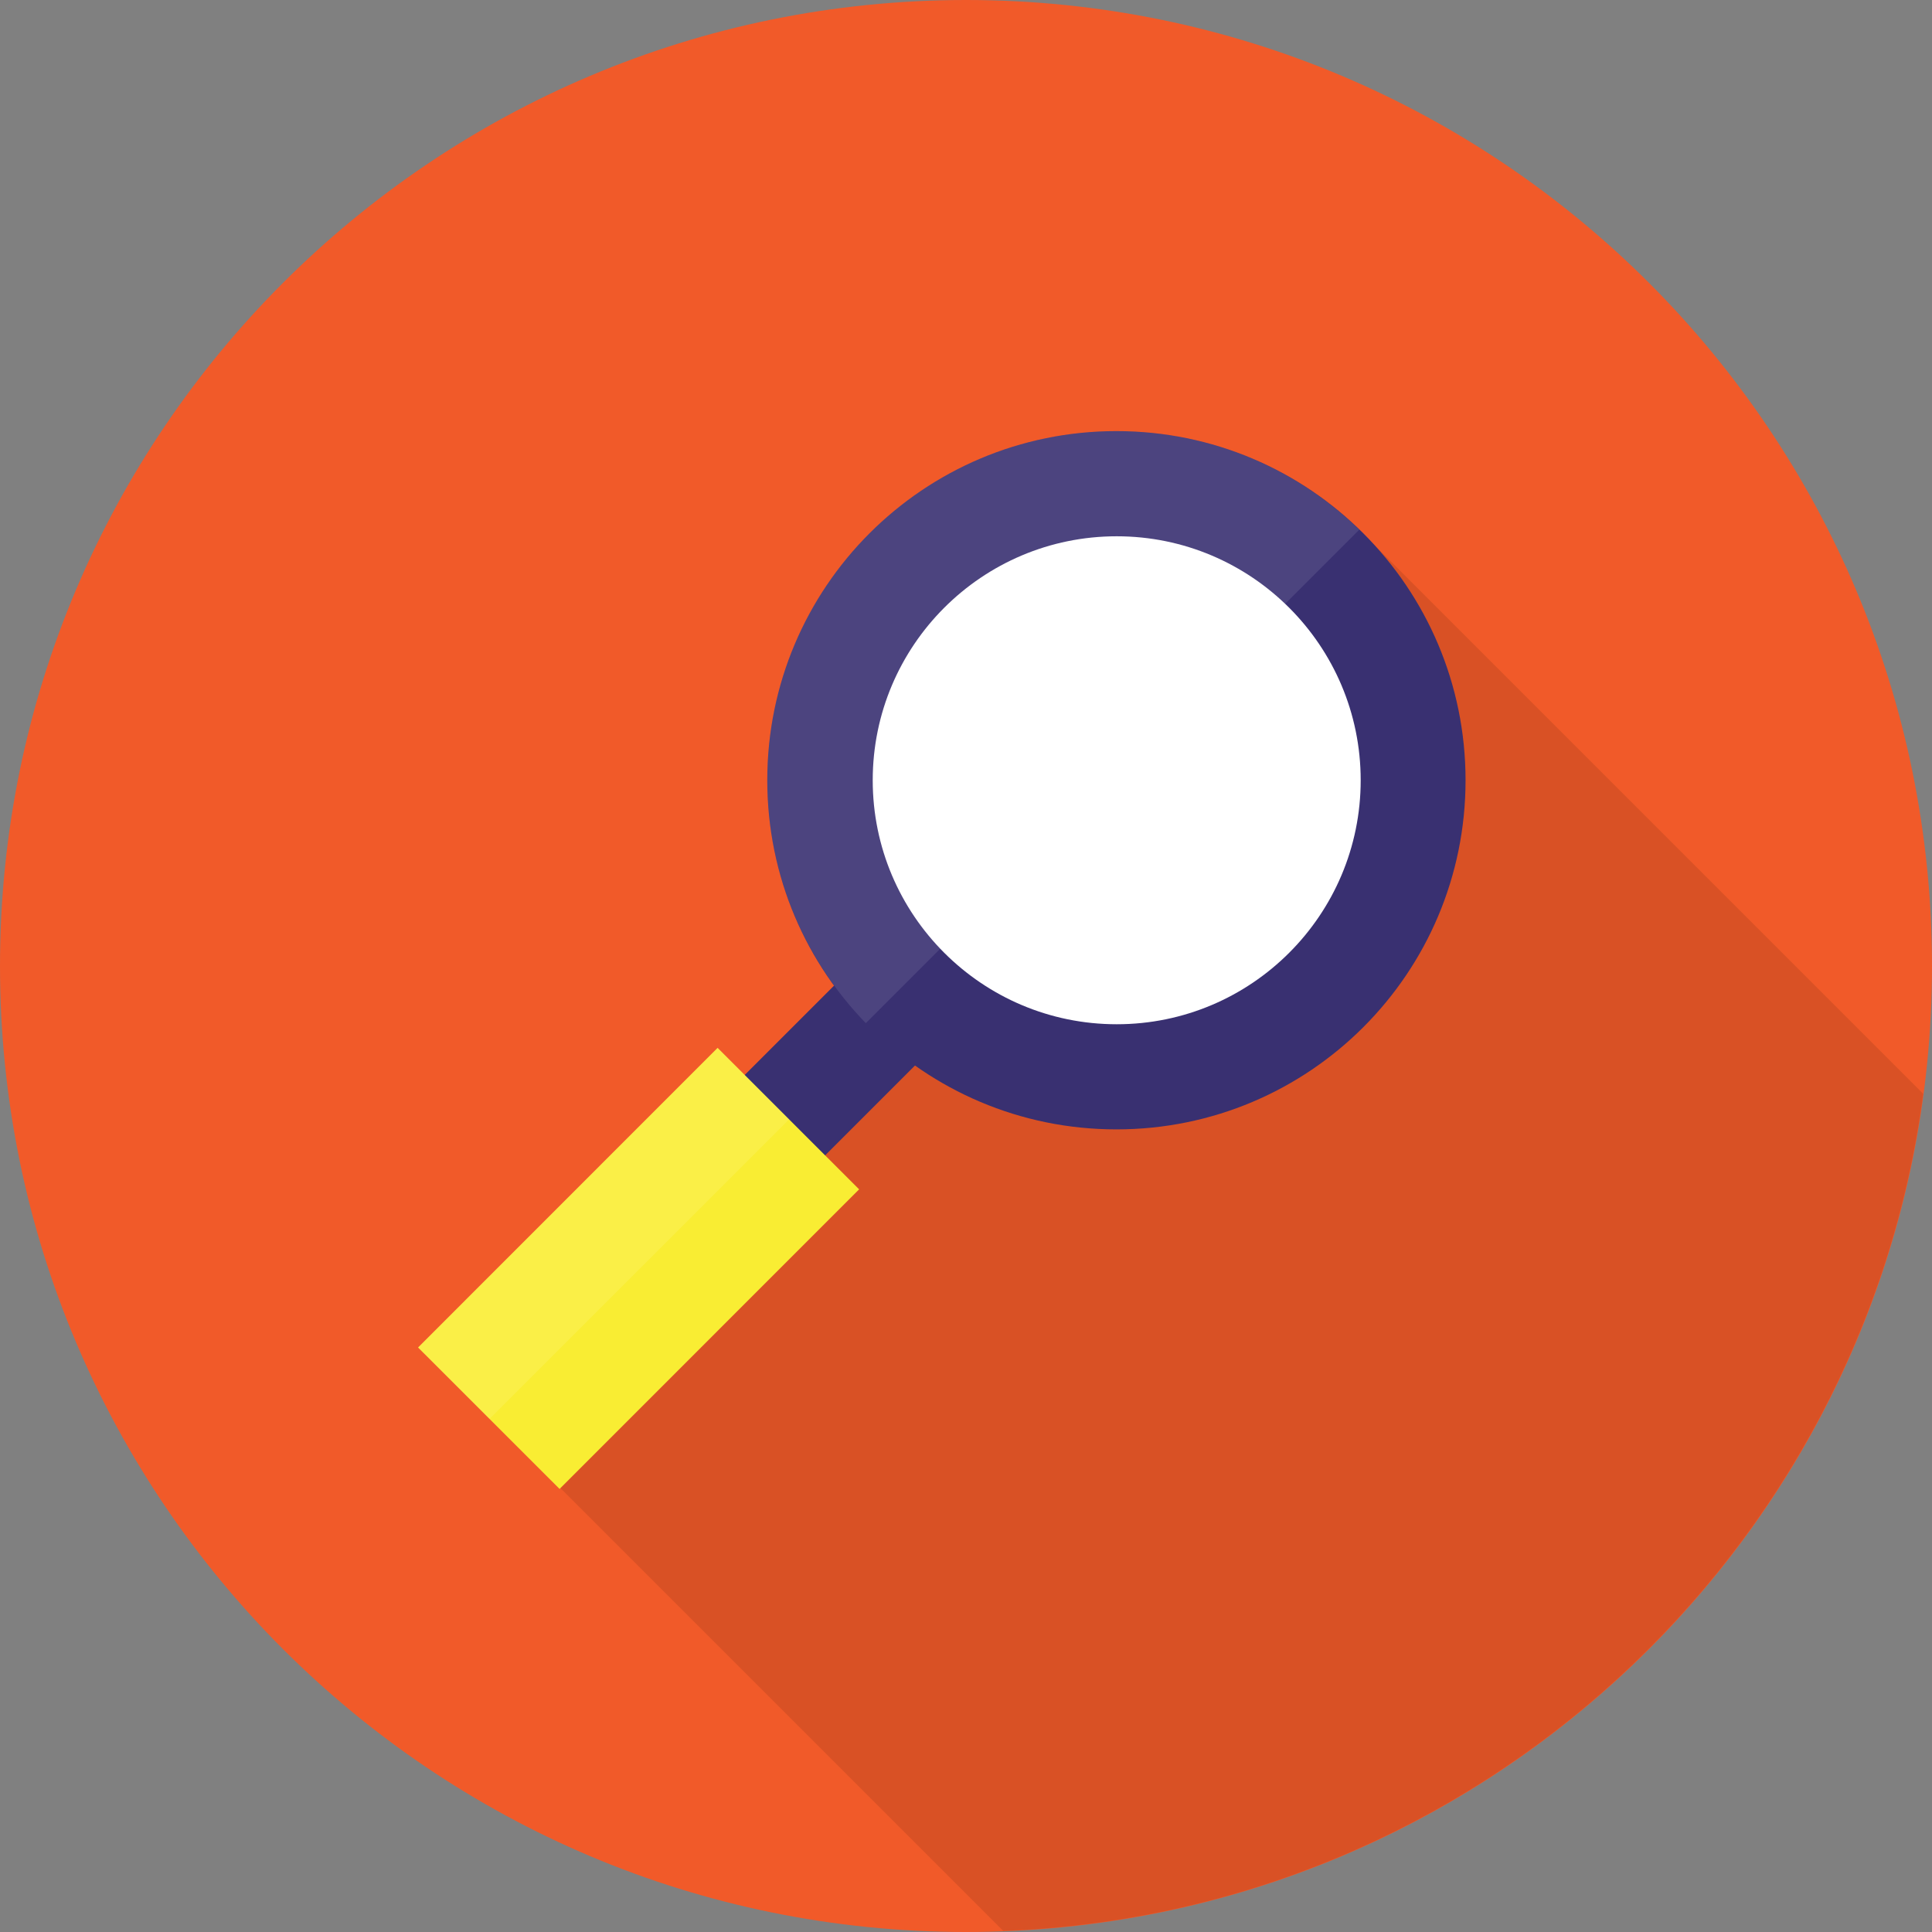
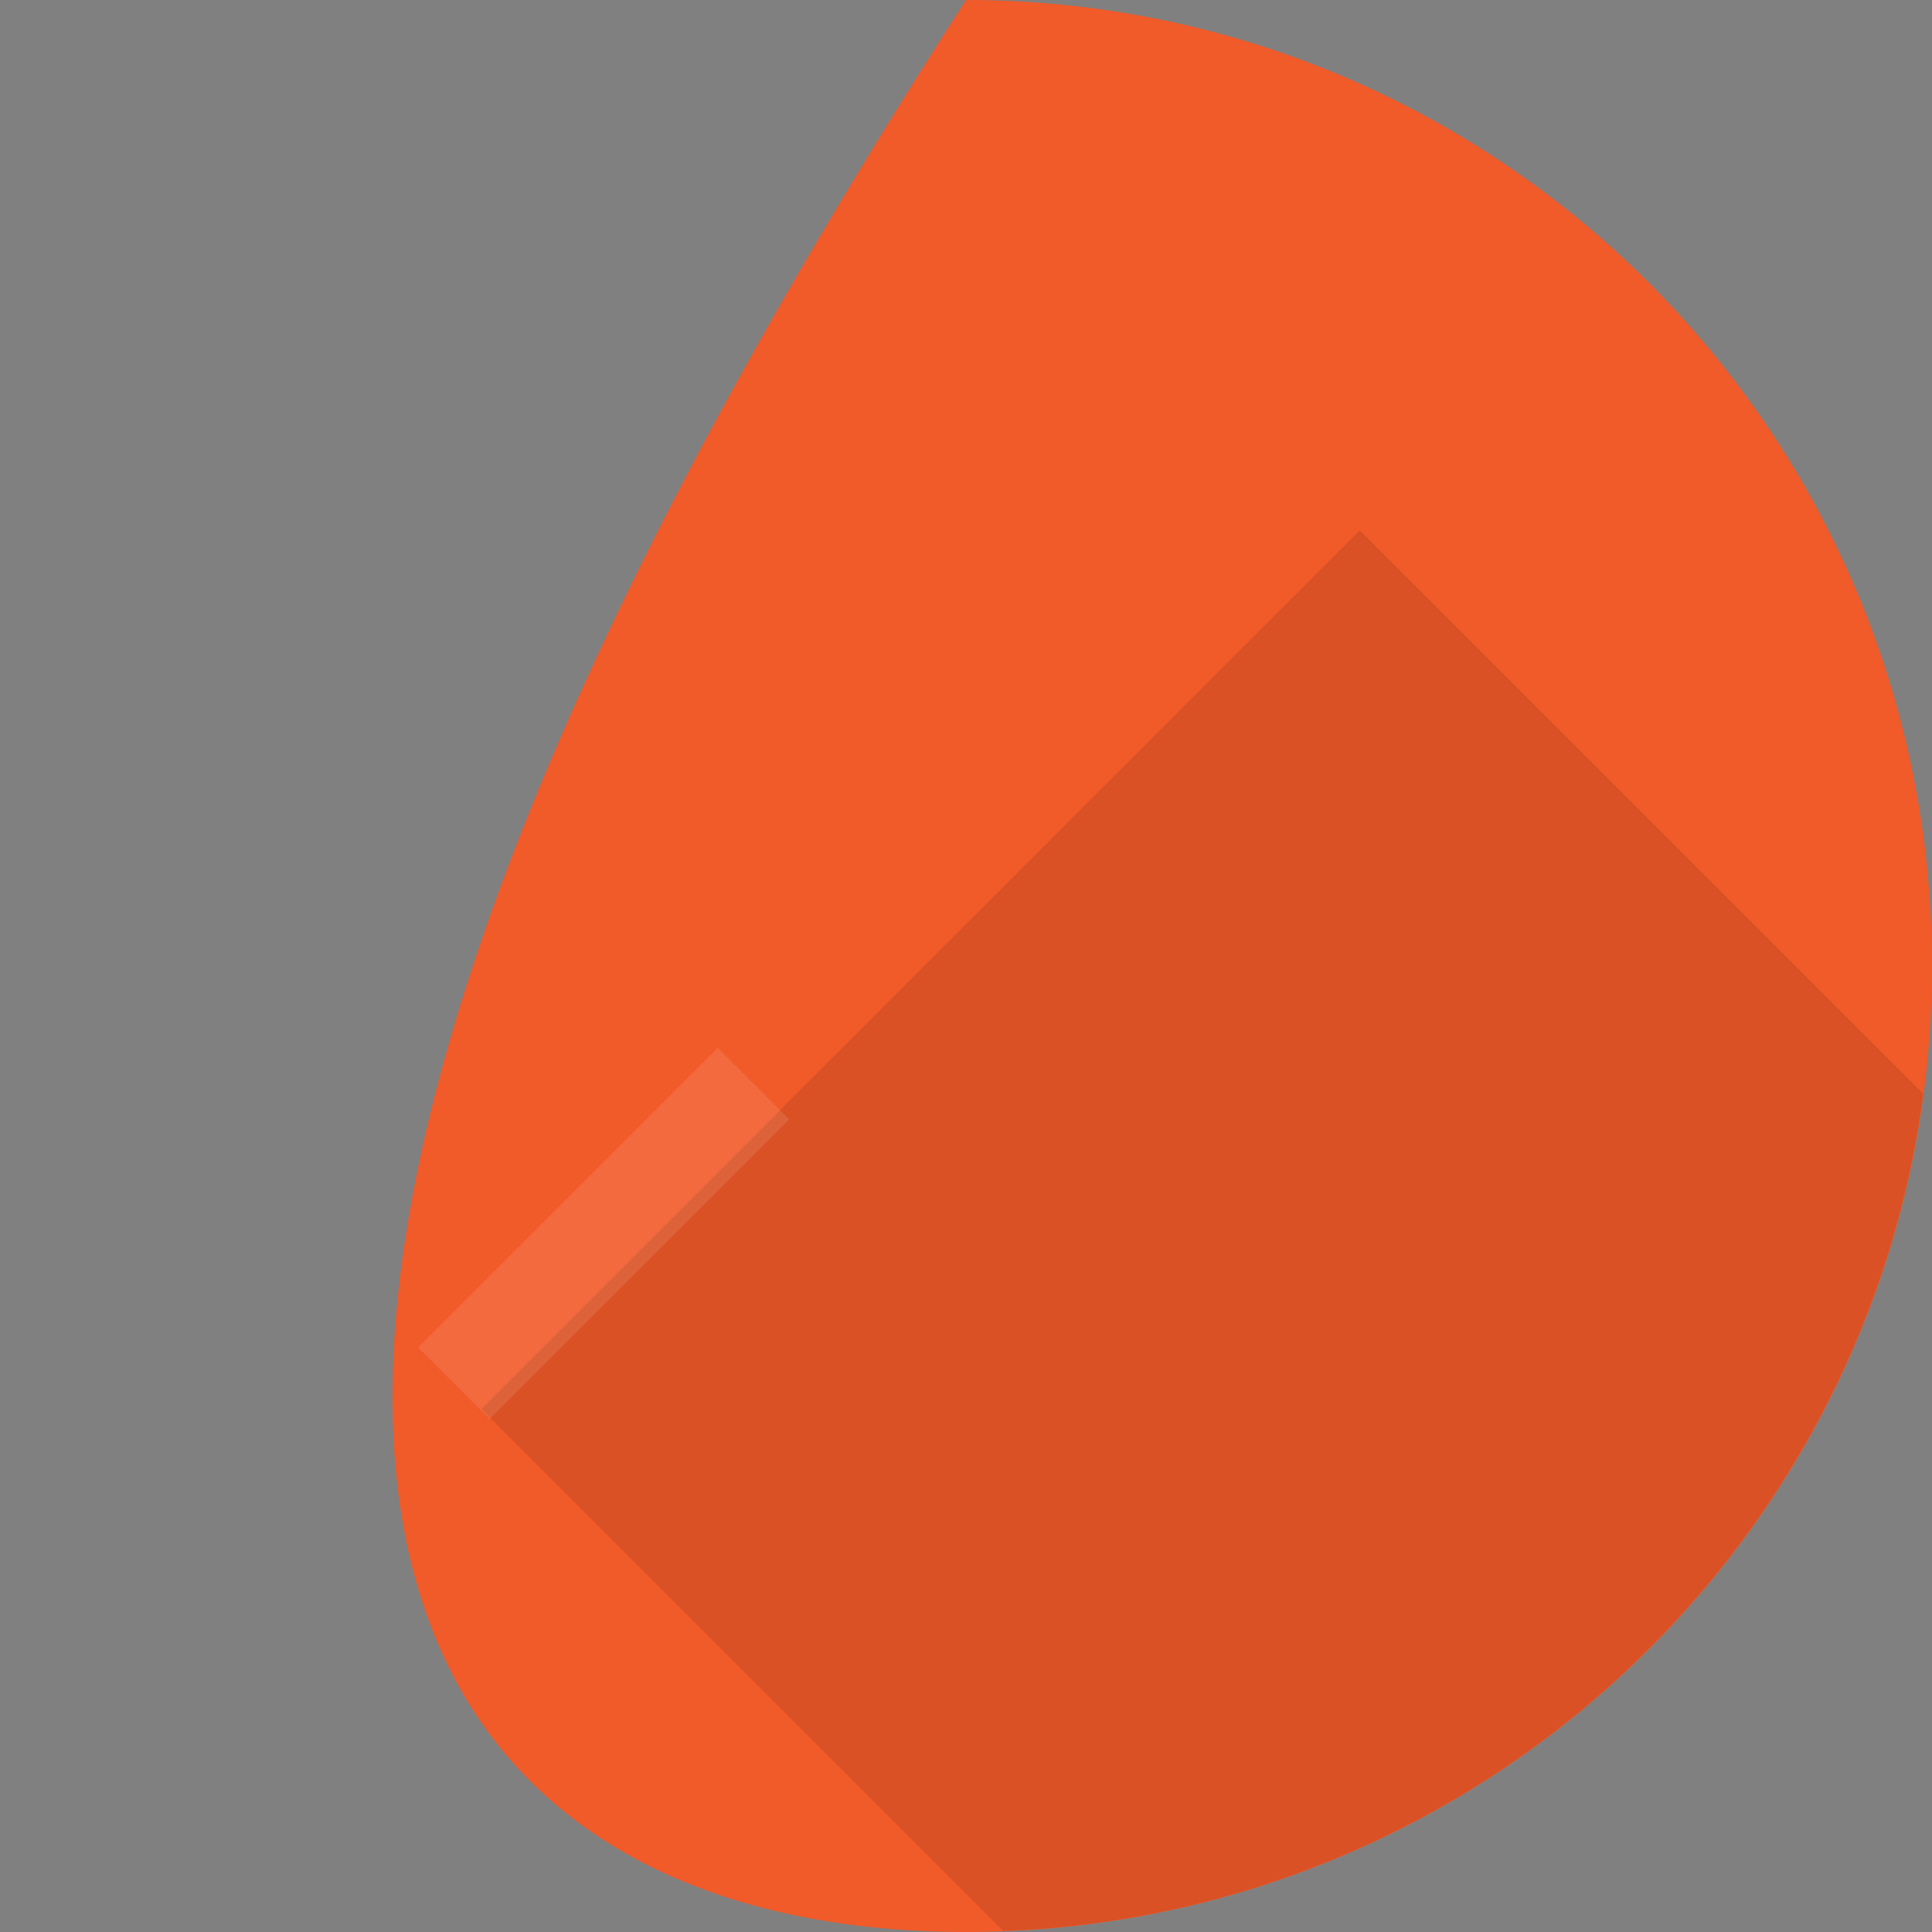
<svg xmlns="http://www.w3.org/2000/svg" width="100" height="100" viewBox="0 0 100 100" fill="none">
  <rect x="0" y="0" width="100" height="100" fill="#808080" stroke="none" />
  <g clip-path="url(#clip0_795_2664)">
-     <path d="M50 100C77.614 100 100 77.614 100 50C100 22.386 77.614 0 50 0C22.386 0 0 22.386 0 50C0 77.614 22.386 100 50 100Z" fill="#F15A29" />
+     <path d="M50 100C77.614 100 100 77.614 100 50C100 22.386 77.614 0 50 0C0 77.614 22.386 100 50 100Z" fill="#F15A29" />
    <path d="M24.928 72.943L51.928 99.943C76.414 99.014 96.385 80.471 99.543 56.614L70.385 27.457L24.914 72.928L24.928 72.943Z" fill="black" fill-opacity="0.1" />
-     <path d="M46.008 48.178L34.27 59.916L38.432 64.078L50.17 52.34L46.008 48.178Z" fill="#393071" />
-     <path d="M75.857 40.386C75.857 50.372 67.771 58.457 57.785 58.457C47.8 58.457 39.714 50.372 39.714 40.386C39.714 30.4 47.8 22.314 57.785 22.314C67.771 22.314 75.857 30.4 75.857 40.386Z" fill="#393071" />
-     <path d="M57.785 22.314C47.8 22.314 39.714 30.4 39.714 40.386C39.714 45.272 41.657 49.7 44.814 52.957L70.357 27.415C67.1 24.257 62.671 22.314 57.785 22.314Z" fill="white" fill-opacity="0.1" />
-     <path d="M70.429 40.386C70.429 47.358 64.772 53.015 57.8 53.015C50.829 53.015 45.172 47.358 45.172 40.386C45.172 33.415 50.829 27.758 57.8 27.758C64.772 27.758 70.429 33.415 70.429 40.386Z" fill="white" />
-     <path d="M37.142 54.237L21.639 69.746L28.964 77.068L44.467 61.56L37.142 54.237Z" fill="#F9ED33" />
    <path d="M37.149 54.24L21.644 69.746L25.341 73.443L40.847 57.937L37.149 54.24Z" fill="white" fill-opacity="0.1" />
  </g>
  <defs>
    <clipPath id="clip0_795_2664">
      <rect width="100" height="100" fill="white" />
    </clipPath>
  </defs>
</svg>